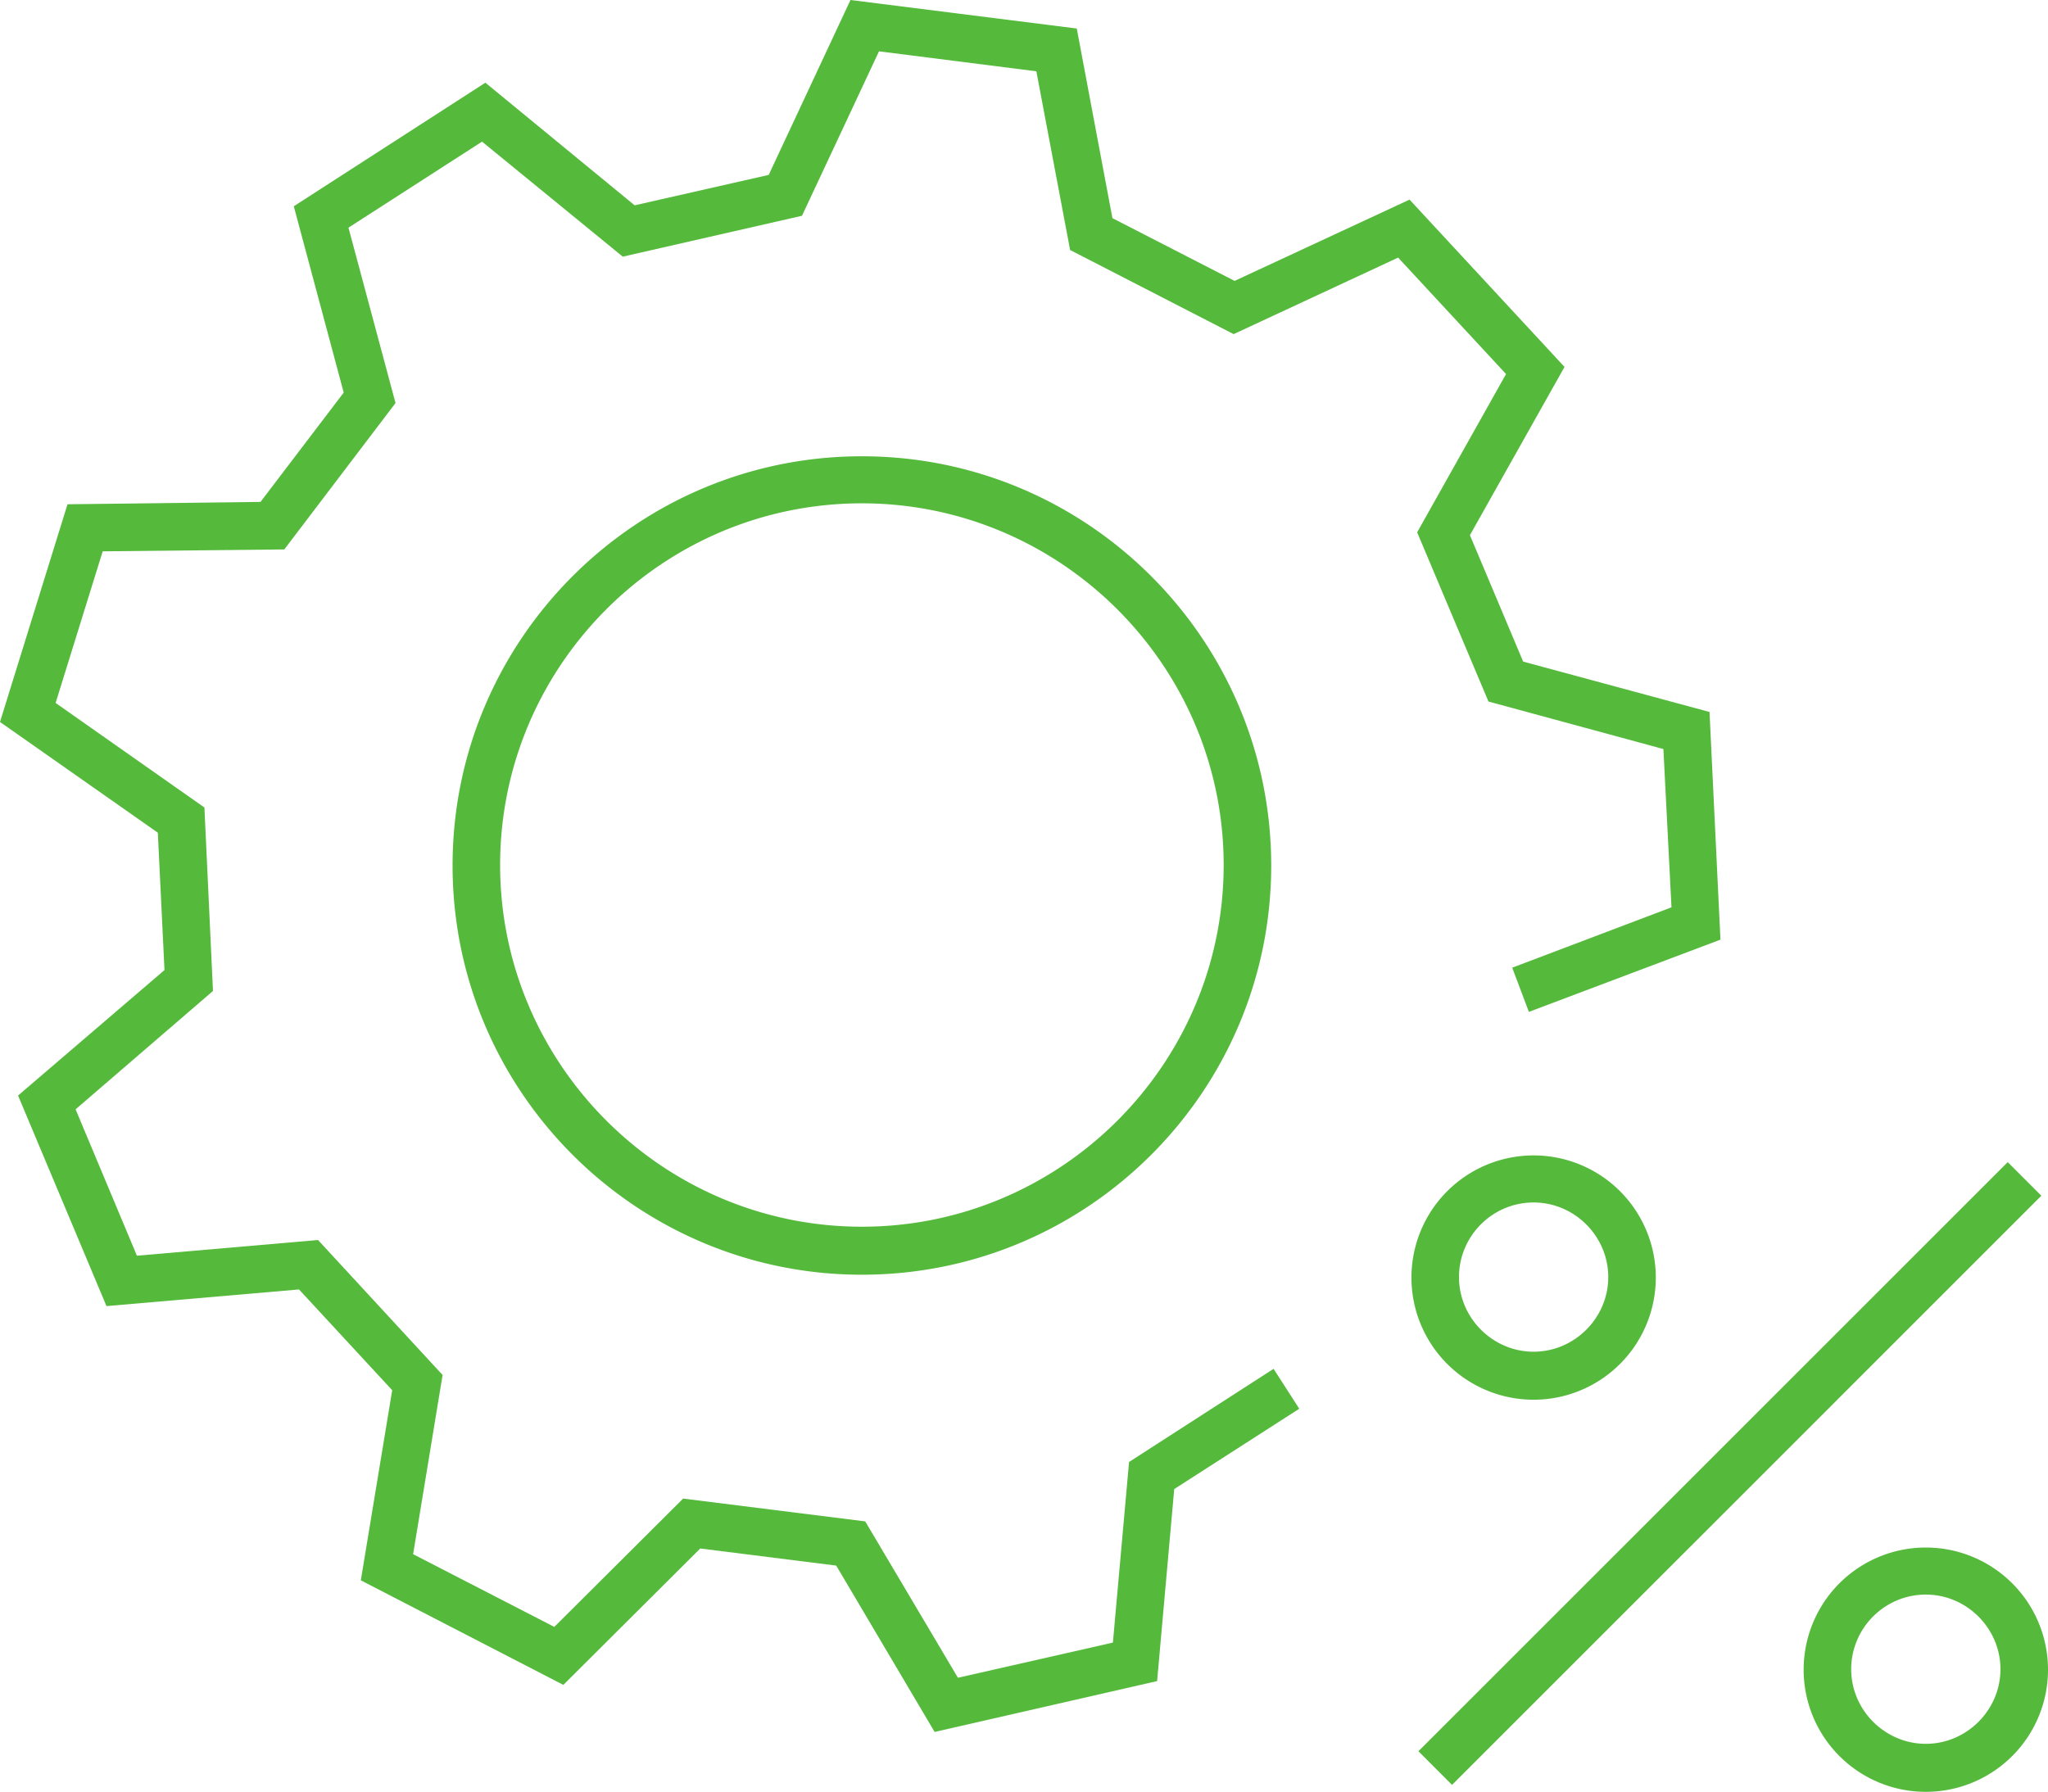
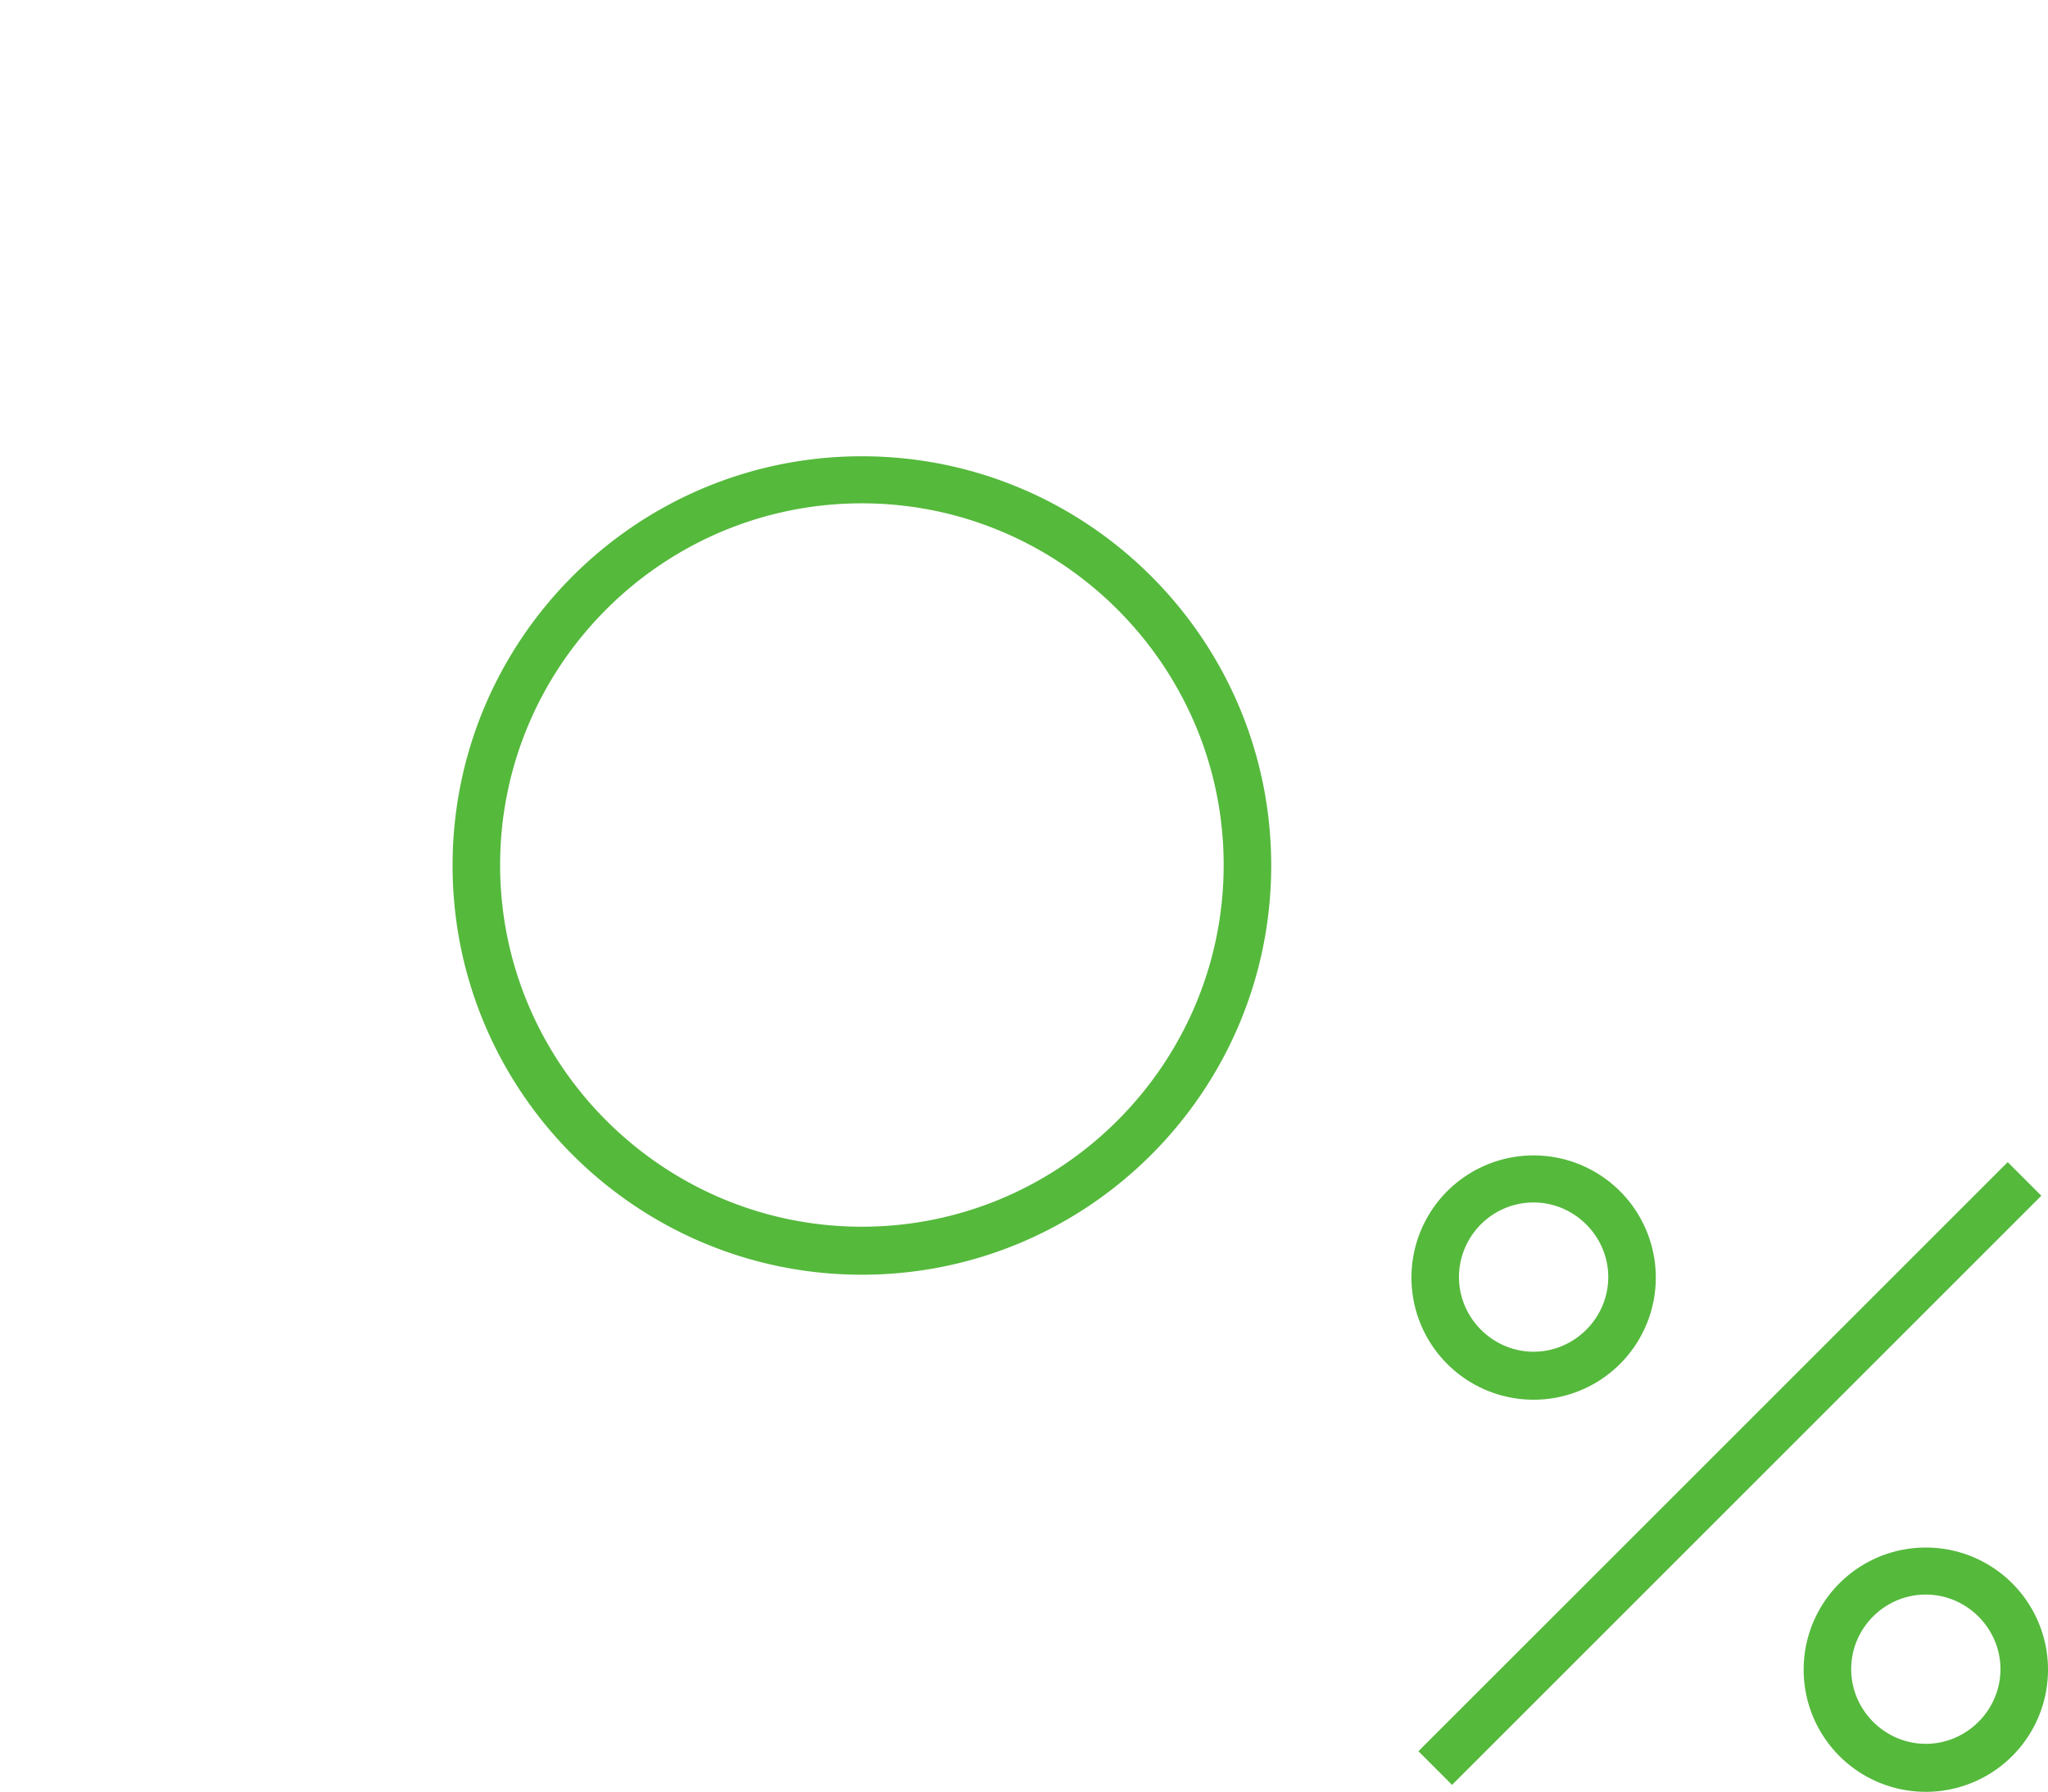
<svg xmlns="http://www.w3.org/2000/svg" id="Camada_1" data-name="Camada 1" viewBox="0 0 43.08 37.7">
  <defs>
    <style>.cls-1{fill:#55b93c;stroke-width:0}</style>
  </defs>
-   <path d="m19.66 36.44-2.07-3.5-2.86-.36-2.88 2.87-4.26-2.2.66-4-1.96-2.12-4.05.35-1.86-4.43 3.08-2.64-.14-2.89L0 15.19l1.42-4.58 4.06-.05 1.75-2.3-1.05-3.92 4.03-2.6 3.14 2.58 2.82-.64L17.89 0l4.76.6.75 3.99 2.57 1.32 3.68-1.71 3.26 3.52-1.99 3.54 1.12 2.66 3.92 1.06.23 4.79-4.03 1.52-.35-.93 3.35-1.27-.17-3.33-3.68-1-1.5-3.56 1.87-3.33-2.27-2.45-3.46 1.61-3.44-1.77-.71-3.76-3.31-.42-1.62 3.46-3.77.86-2.96-2.42-2.81 1.81.99 3.69-2.34 3.08-3.82.04-.99 3.19 3.13 2.2.18 3.86-2.89 2.49 1.29 3.08 3.81-.33 2.62 2.84-.62 3.77 2.97 1.53 2.71-2.7 3.83.48 1.95 3.29 3.26-.74.34-3.8 3.04-1.96.54.84-2.63 1.69-.36 4.04-4.68 1.07z" class="cls-1" />
  <path d="M18.13 26.82c-4.75 0-8.61-3.86-8.61-8.61s3.86-8.61 8.61-8.61 8.61 3.86 8.61 8.61-3.86 8.61-8.61 8.61Zm0-16.23c-4.2 0-7.61 3.42-7.61 7.61s3.42 7.61 7.61 7.61 7.61-3.42 7.61-7.61-3.42-7.61-7.61-7.61Zm11.707 26.256 12.396-12.395.707.707-12.396 12.396zm2.423-7.396a2.57 2.57 0 1 1 0-5.14 2.57 2.57 0 1 1 0 5.14Zm0-4.15c-.87 0-1.57.71-1.57 1.57s.71 1.57 1.57 1.57 1.57-.71 1.57-1.57-.71-1.57-1.57-1.57Zm8.25 12.4a2.57 2.57 0 1 1 0-5.14 2.57 2.57 0 1 1 0 5.14Zm0-4.15c-.87 0-1.57.71-1.57 1.57s.71 1.57 1.57 1.57 1.57-.71 1.57-1.57-.71-1.57-1.57-1.57Z" class="cls-1" />
</svg>